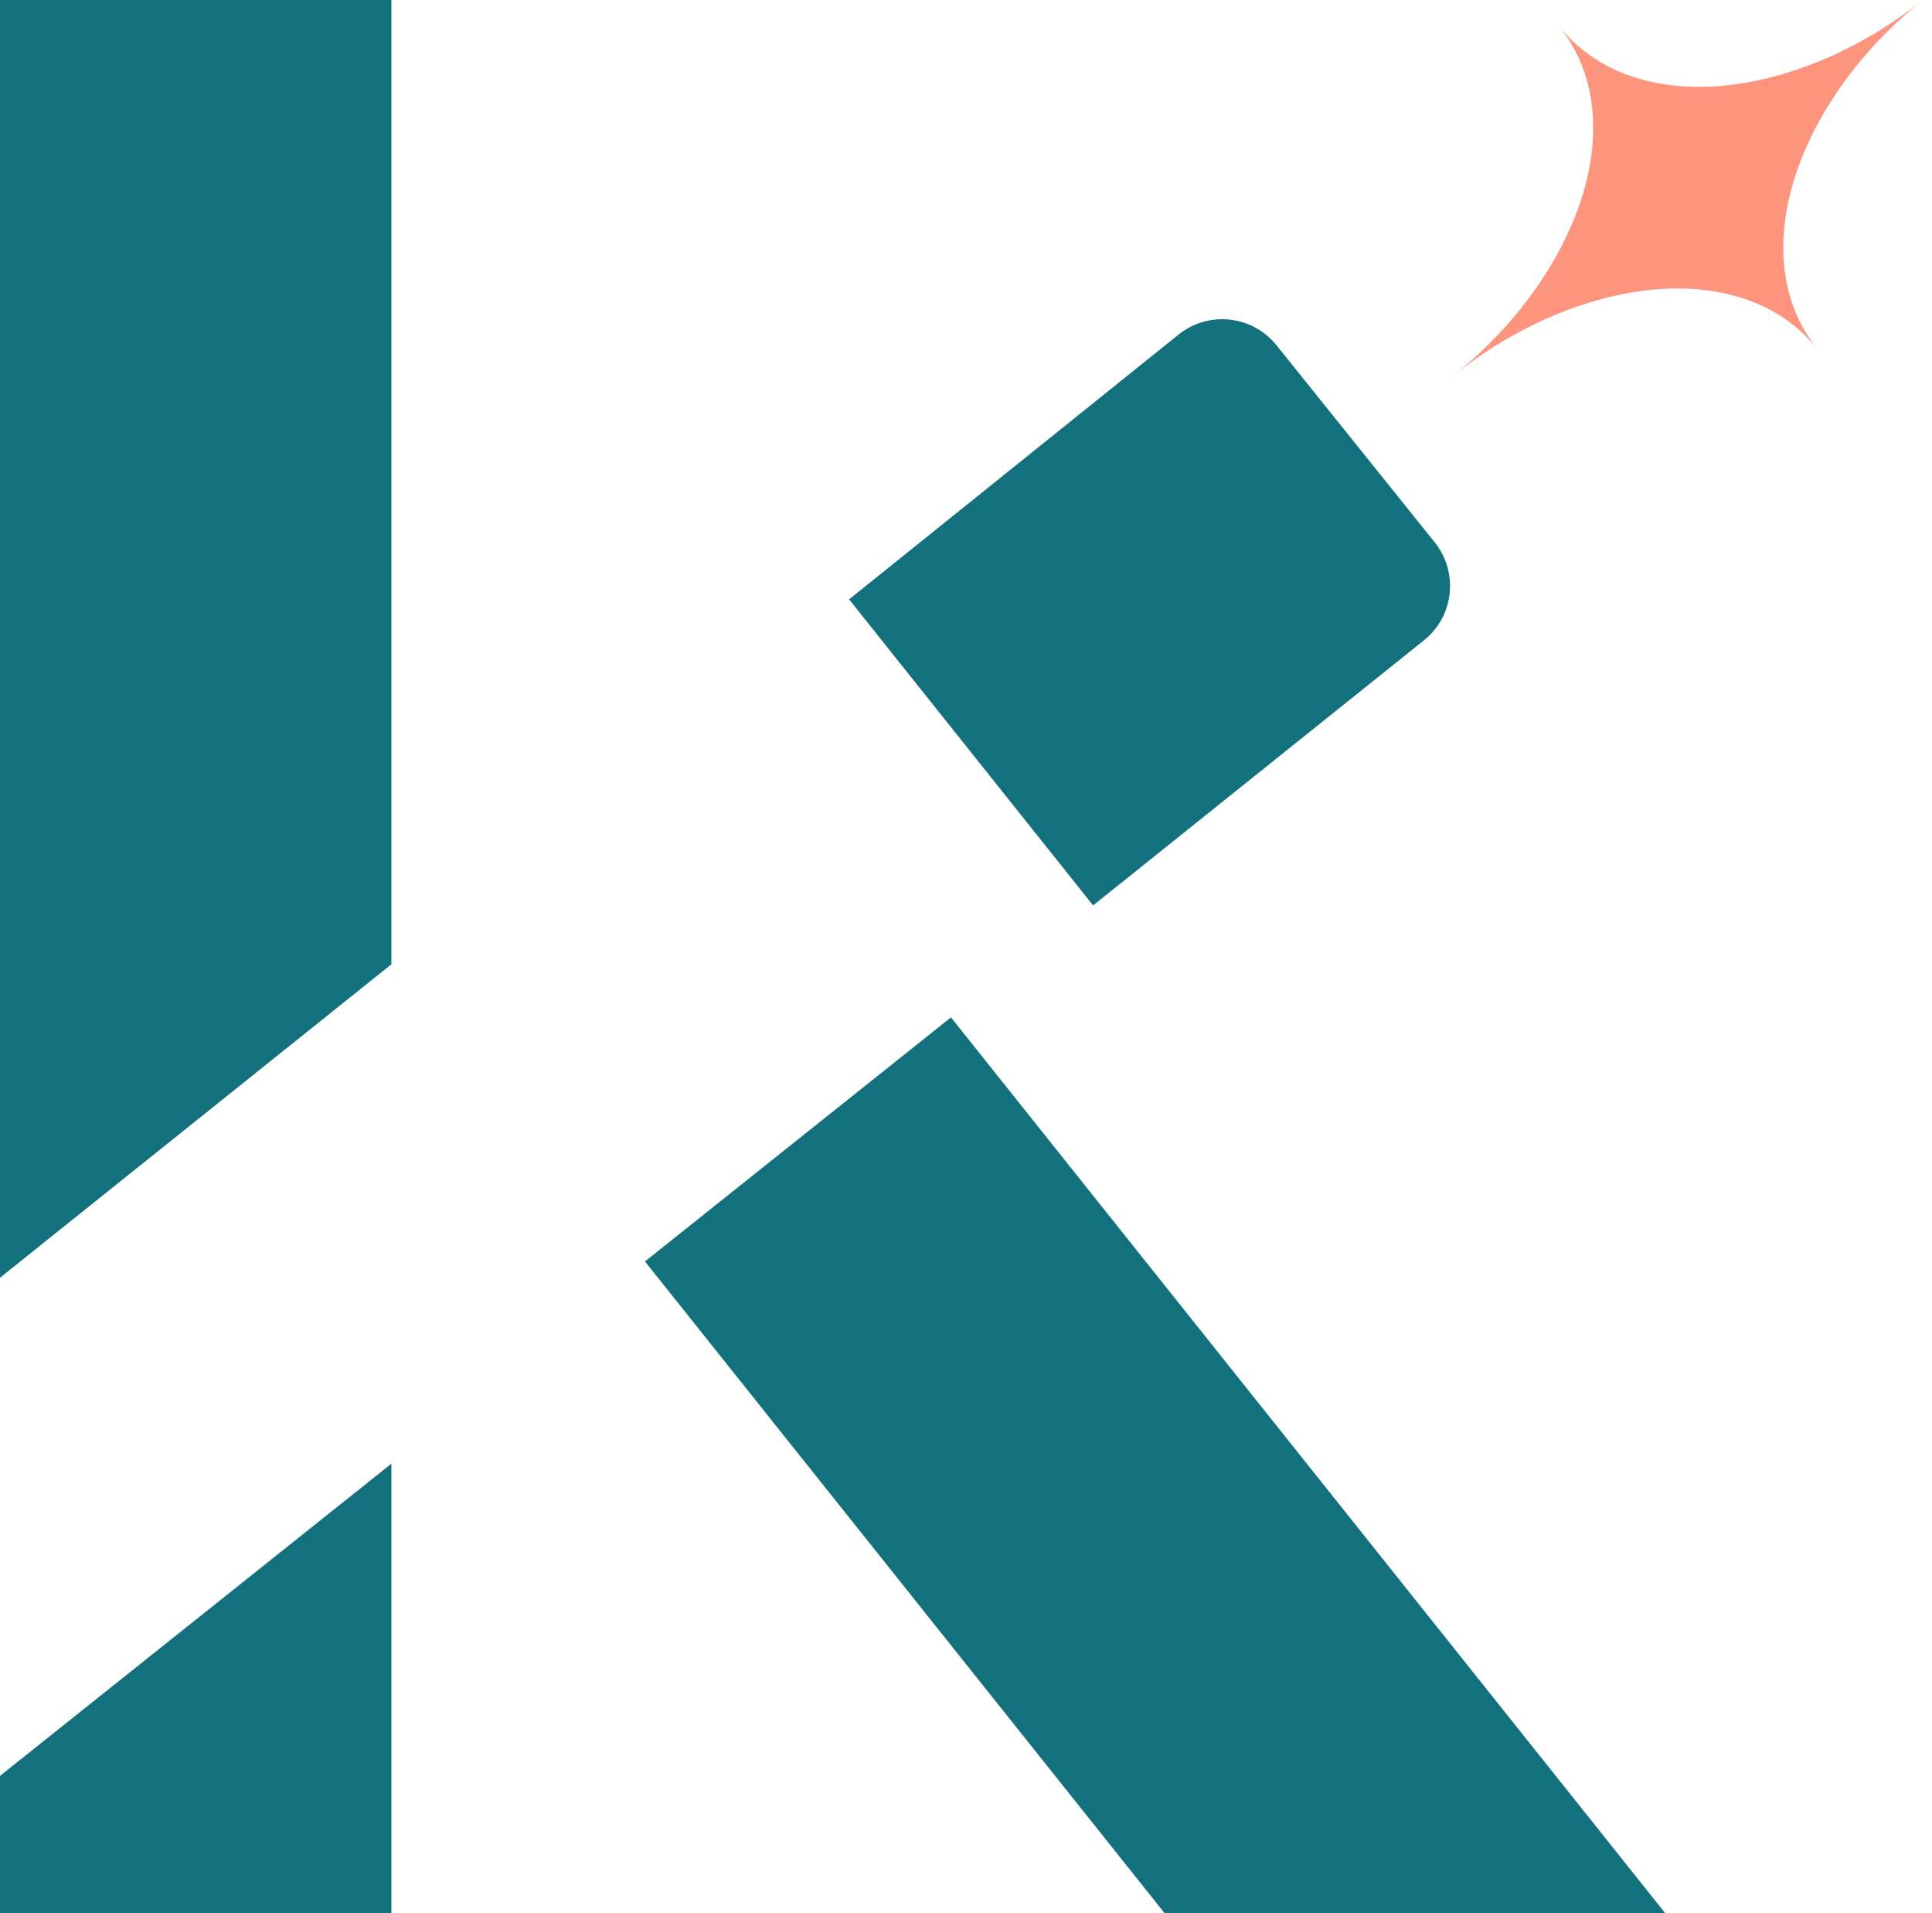
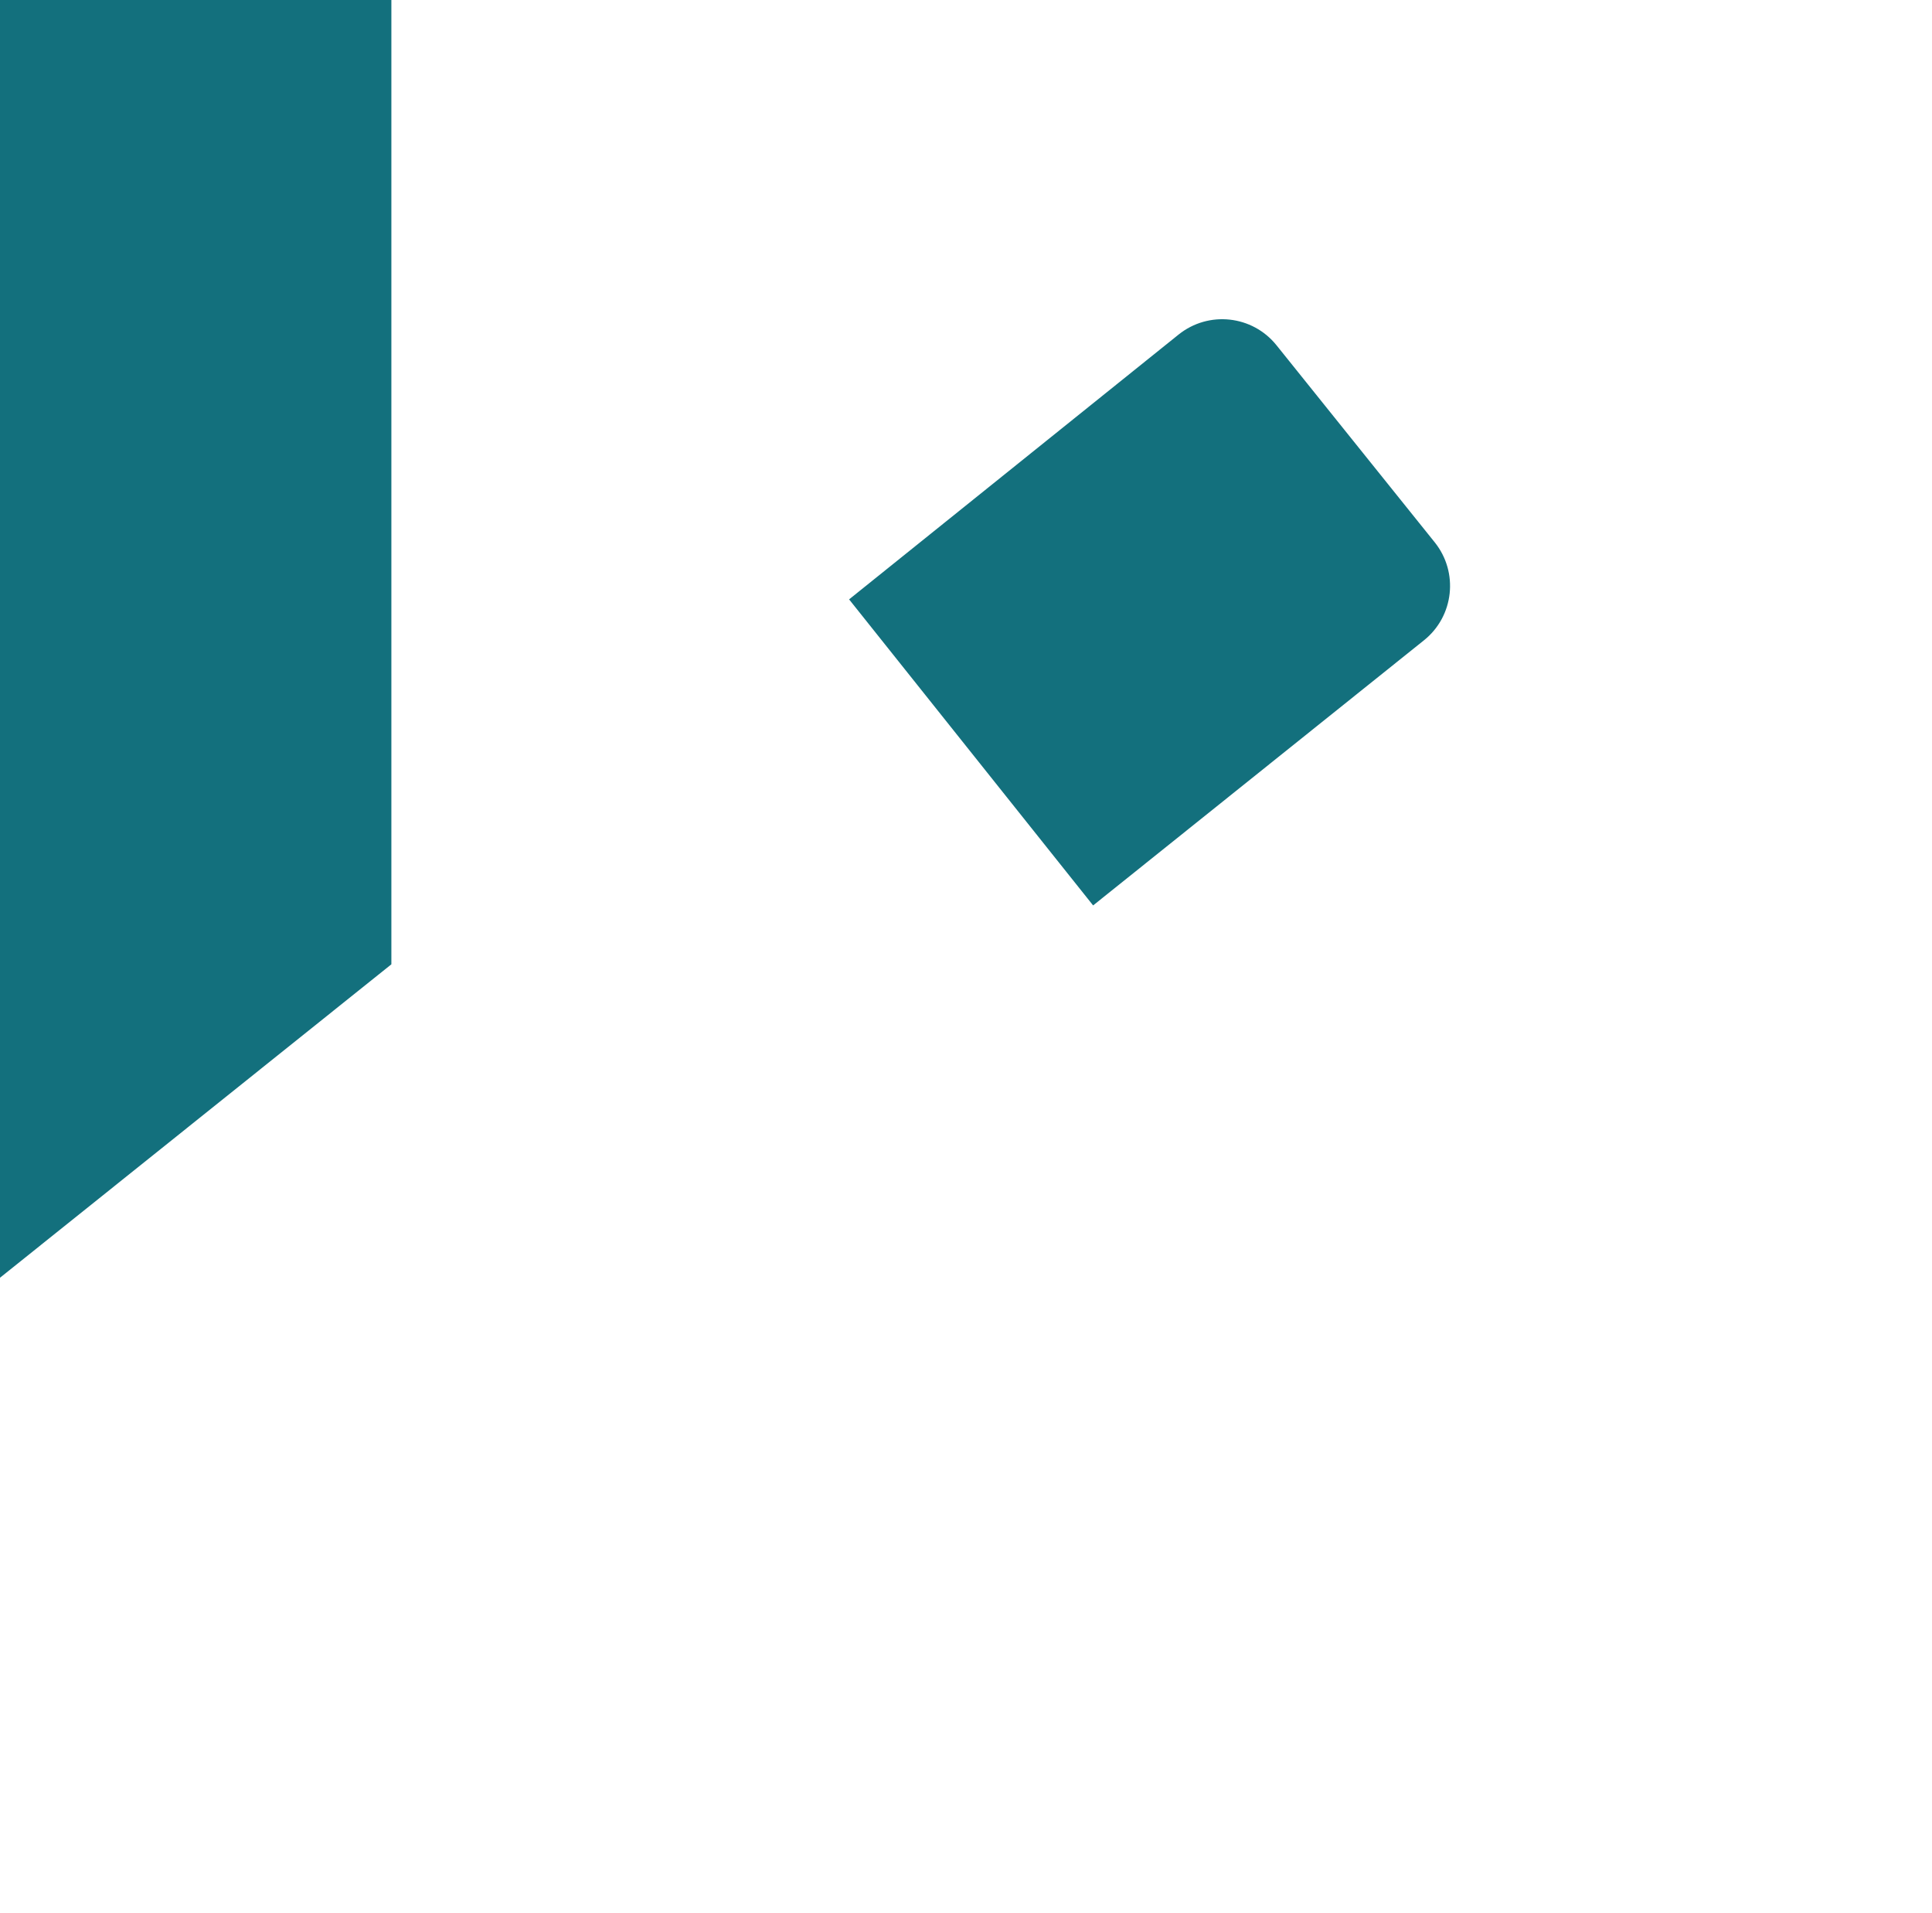
<svg xmlns="http://www.w3.org/2000/svg" width="202" height="200" viewBox="0 0 202 200" fill="none">
  <path d="M40.92 100.806V0H0V133.571L40.92 100.806Z" fill="#13707D" />
-   <path d="M40.92 153.011V200H0V185.646L40.92 153.011Z" fill="#13707D" />
-   <path d="M121.766 200L67.434 131.869L99.428 106.354L174.109 200H121.766Z" fill="#13707D" />
  <path d="M114.291 94.651L88.777 62.657L123.223 34.977C126.36 32.457 130.948 32.954 133.468 36.097L150.006 56.691C152.526 59.829 152.023 64.423 148.88 66.937L114.291 94.651Z" fill="#13707D" />
-   <path d="M189.999 36.474C182.104 26.614 164.943 28.885 152 39.236C164.943 28.885 170.923 12.638 163.029 2.761C170.923 12.621 188.085 10.351 201.028 0C188.085 10.351 182.104 26.598 189.999 36.474Z" fill="#FD947D" />
</svg>